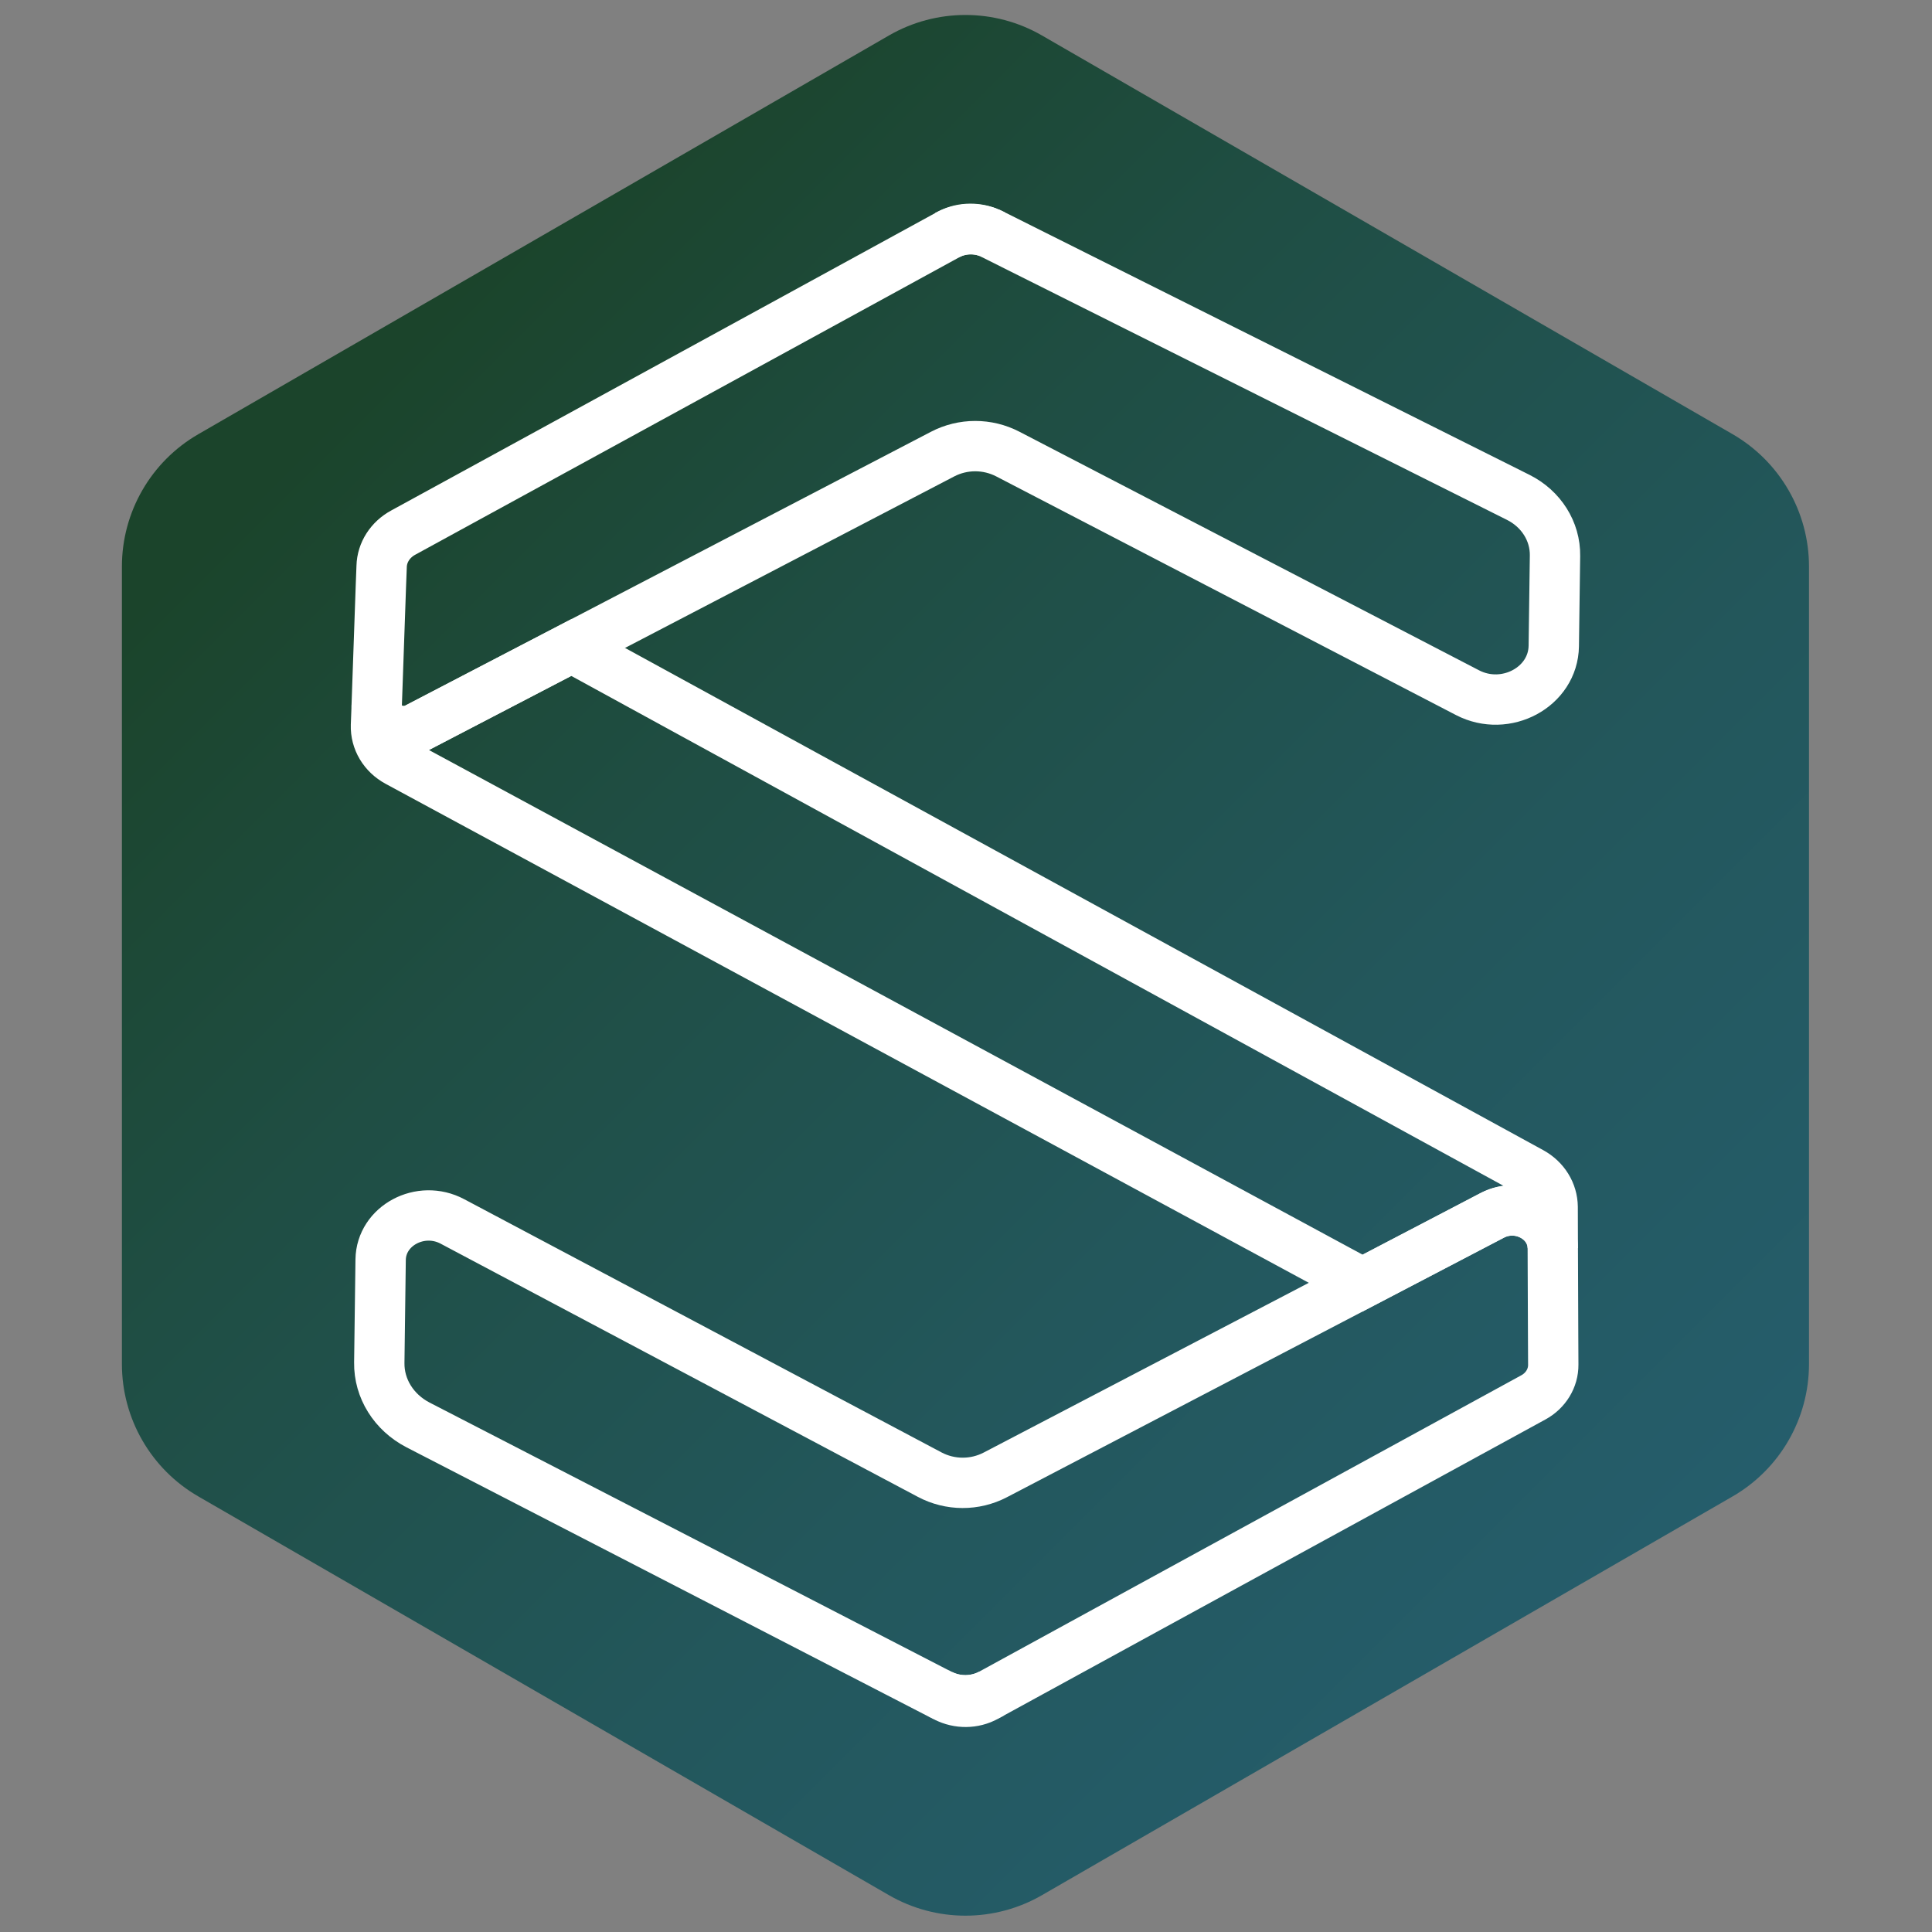
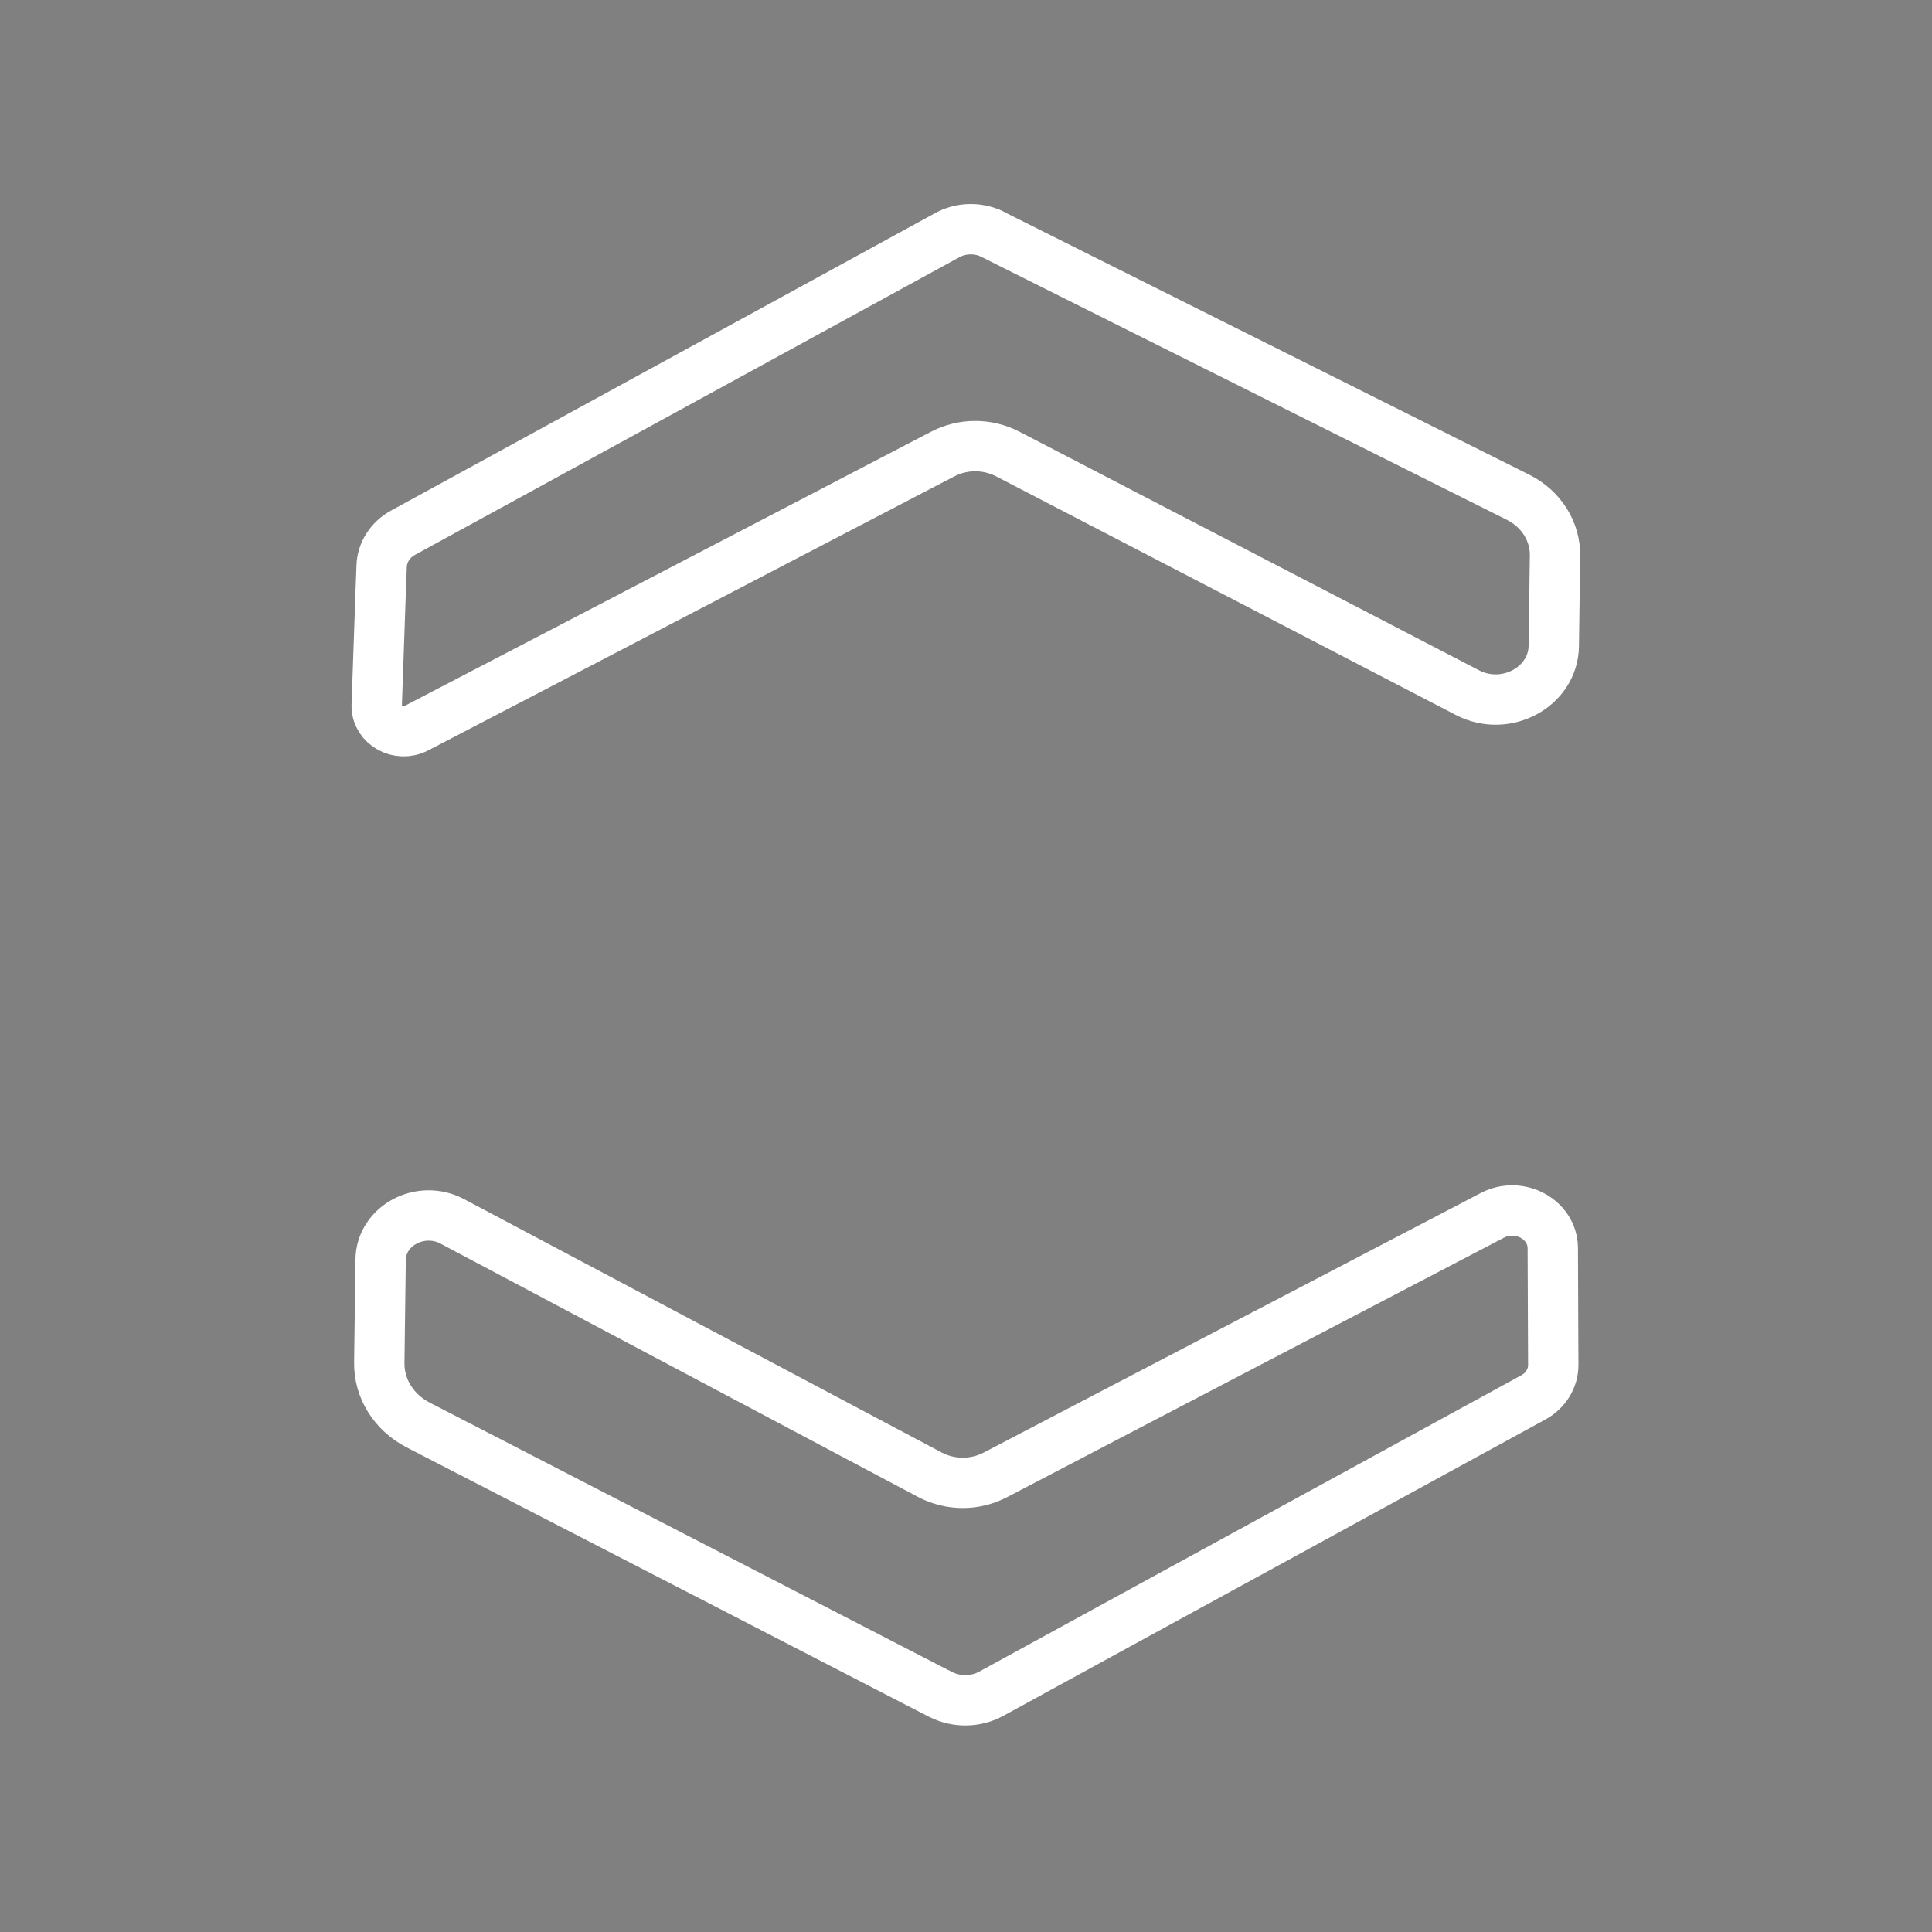
<svg xmlns="http://www.w3.org/2000/svg" version="1.1" id="Layer_1" x="0px" y="0px" viewBox="0 0 600 600" style="enable-background:new 0 0 600 600;" xml:space="preserve">
  <rect x="0" y="0" width="600" height="600" fill="#808080" stroke="none" />
  <style type="text/css">
	.st0{fill:none;stroke:#FFFFFF;stroke-width:15.636;stroke-miterlimit:10;}
	.st1{fill:url(#SVGID_1_);}
	.st2{fill:none;stroke:#FFFFFF;stroke-width:7.572;stroke-miterlimit:10;}
	.st3{fill:url(#SVGID_2_);}
	.st4{fill:#1B442B;}
	.st5{fill:#265F70;}
</style>
  <linearGradient id="SVGID_1_" gradientUnits="userSpaceOnUse" x1="115.862" y1="115.817" x2="620.438" y2="620.394">
    <stop offset="0" style="stop-color:#1B442B" />
    <stop offset="0.226" style="stop-color:#1F4E44" />
    <stop offset="0.506" style="stop-color:#23575C" />
    <stop offset="0.765" style="stop-color:#255D6B" />
    <stop offset="0.98" style="stop-color:#265F70" />
  </linearGradient>
-   <path class="st1" d="M538.06,134.83L323.58,11.01c-14.7-8.48-32.8-8.48-47.5,0L61.61,134.83c-14.7,8.48-23.75,24.16-23.75,41.13  l0,247.65c0,16.97,9.05,32.65,23.75,41.13l214.47,123.83c14.7,8.48,32.8,8.48,47.5,0l214.47-123.83  c14.7-8.48,23.75-24.16,23.75-41.13l0-247.65C561.81,159,552.75,143.32,538.06,134.83z" />
  <g>
-     <path class="st0" d="M482.23,387.62c-0.04-8.96-10.37-14.56-18.75-10.21l-40.38,21.09l-299.6-161.94   c-4.32-2.32-6.89-6.64-6.74-11.28l0.23-6.03c0,5.92,6.85,9.74,12.44,6.82l48.07-25.02l298.03,163.01c4.1,2.25,6.62,6.32,6.66,10.78   L482.23,387.62z" />
-     <path class="st0" d="M307.89,525.98l-1.68,0.93c-3.83,2.11-8.57,2.14-12.48,0.14l-1.49-0.79   C297.14,528.73,303.11,528.62,307.89,525.98z" />
    <path class="st0" d="M482.38,423.81c0.04,4.18-2.33,8.07-6.2,10.17L356.5,499.39l-48.61,26.59c-4.78,2.64-10.76,2.75-15.65,0.29   c-0.08,0-0.11-0.04-0.19-0.07l-56.91-29.37l-105.33-54.31c-7.5-3.89-12.13-11.28-12.02-19.31l0.42-32.01   c0.15-10.56,12.4-17.13,22.28-11.88l148.23,78.64c6.37,3.38,14,3.41,20.4,0.07l113.98-59.51l40.38-21.09   c8.38-4.35,18.72,1.25,18.75,10.21l0.11,27.84L482.38,423.81z" />
    <path class="st0" d="M482.92,172.58l-0.38,28.05c-0.19,12.74-14.89,20.66-26.79,14.49L313,141.02c-6.36-3.3-13.94-3.3-20.3,0.02   l-115.2,60.02l-48.07,25.02c-5.59,2.93-12.44-0.89-12.44-6.82v-0.25l1.3-37.11l0.23-6c0.11-4.35,2.68-8.31,6.7-10.49l115.28-63.02   l53.7-29.37c3.79-2.07,8.38-2.39,12.44-0.96c0.27,0.11,0.54,0.21,0.8,0.32c0.27,0.11,0.54,0.25,0.8,0.39l43.06,21.55l120.18,60.13   C478.63,158.02,483.03,165.02,482.92,172.58z" />
-     <path class="st0" d="M306.63,72.05c-4.06-1.43-8.65-1.11-12.44,0.96l0.38-0.21C298.25,70.77,302.73,70.52,306.63,72.05z" />
    <path class="st0" d="M308.24,72.77c-0.27-0.14-0.54-0.29-0.8-0.39c0.15,0.04,0.31,0.11,0.42,0.18L308.24,72.77z" />
  </g>
</svg>